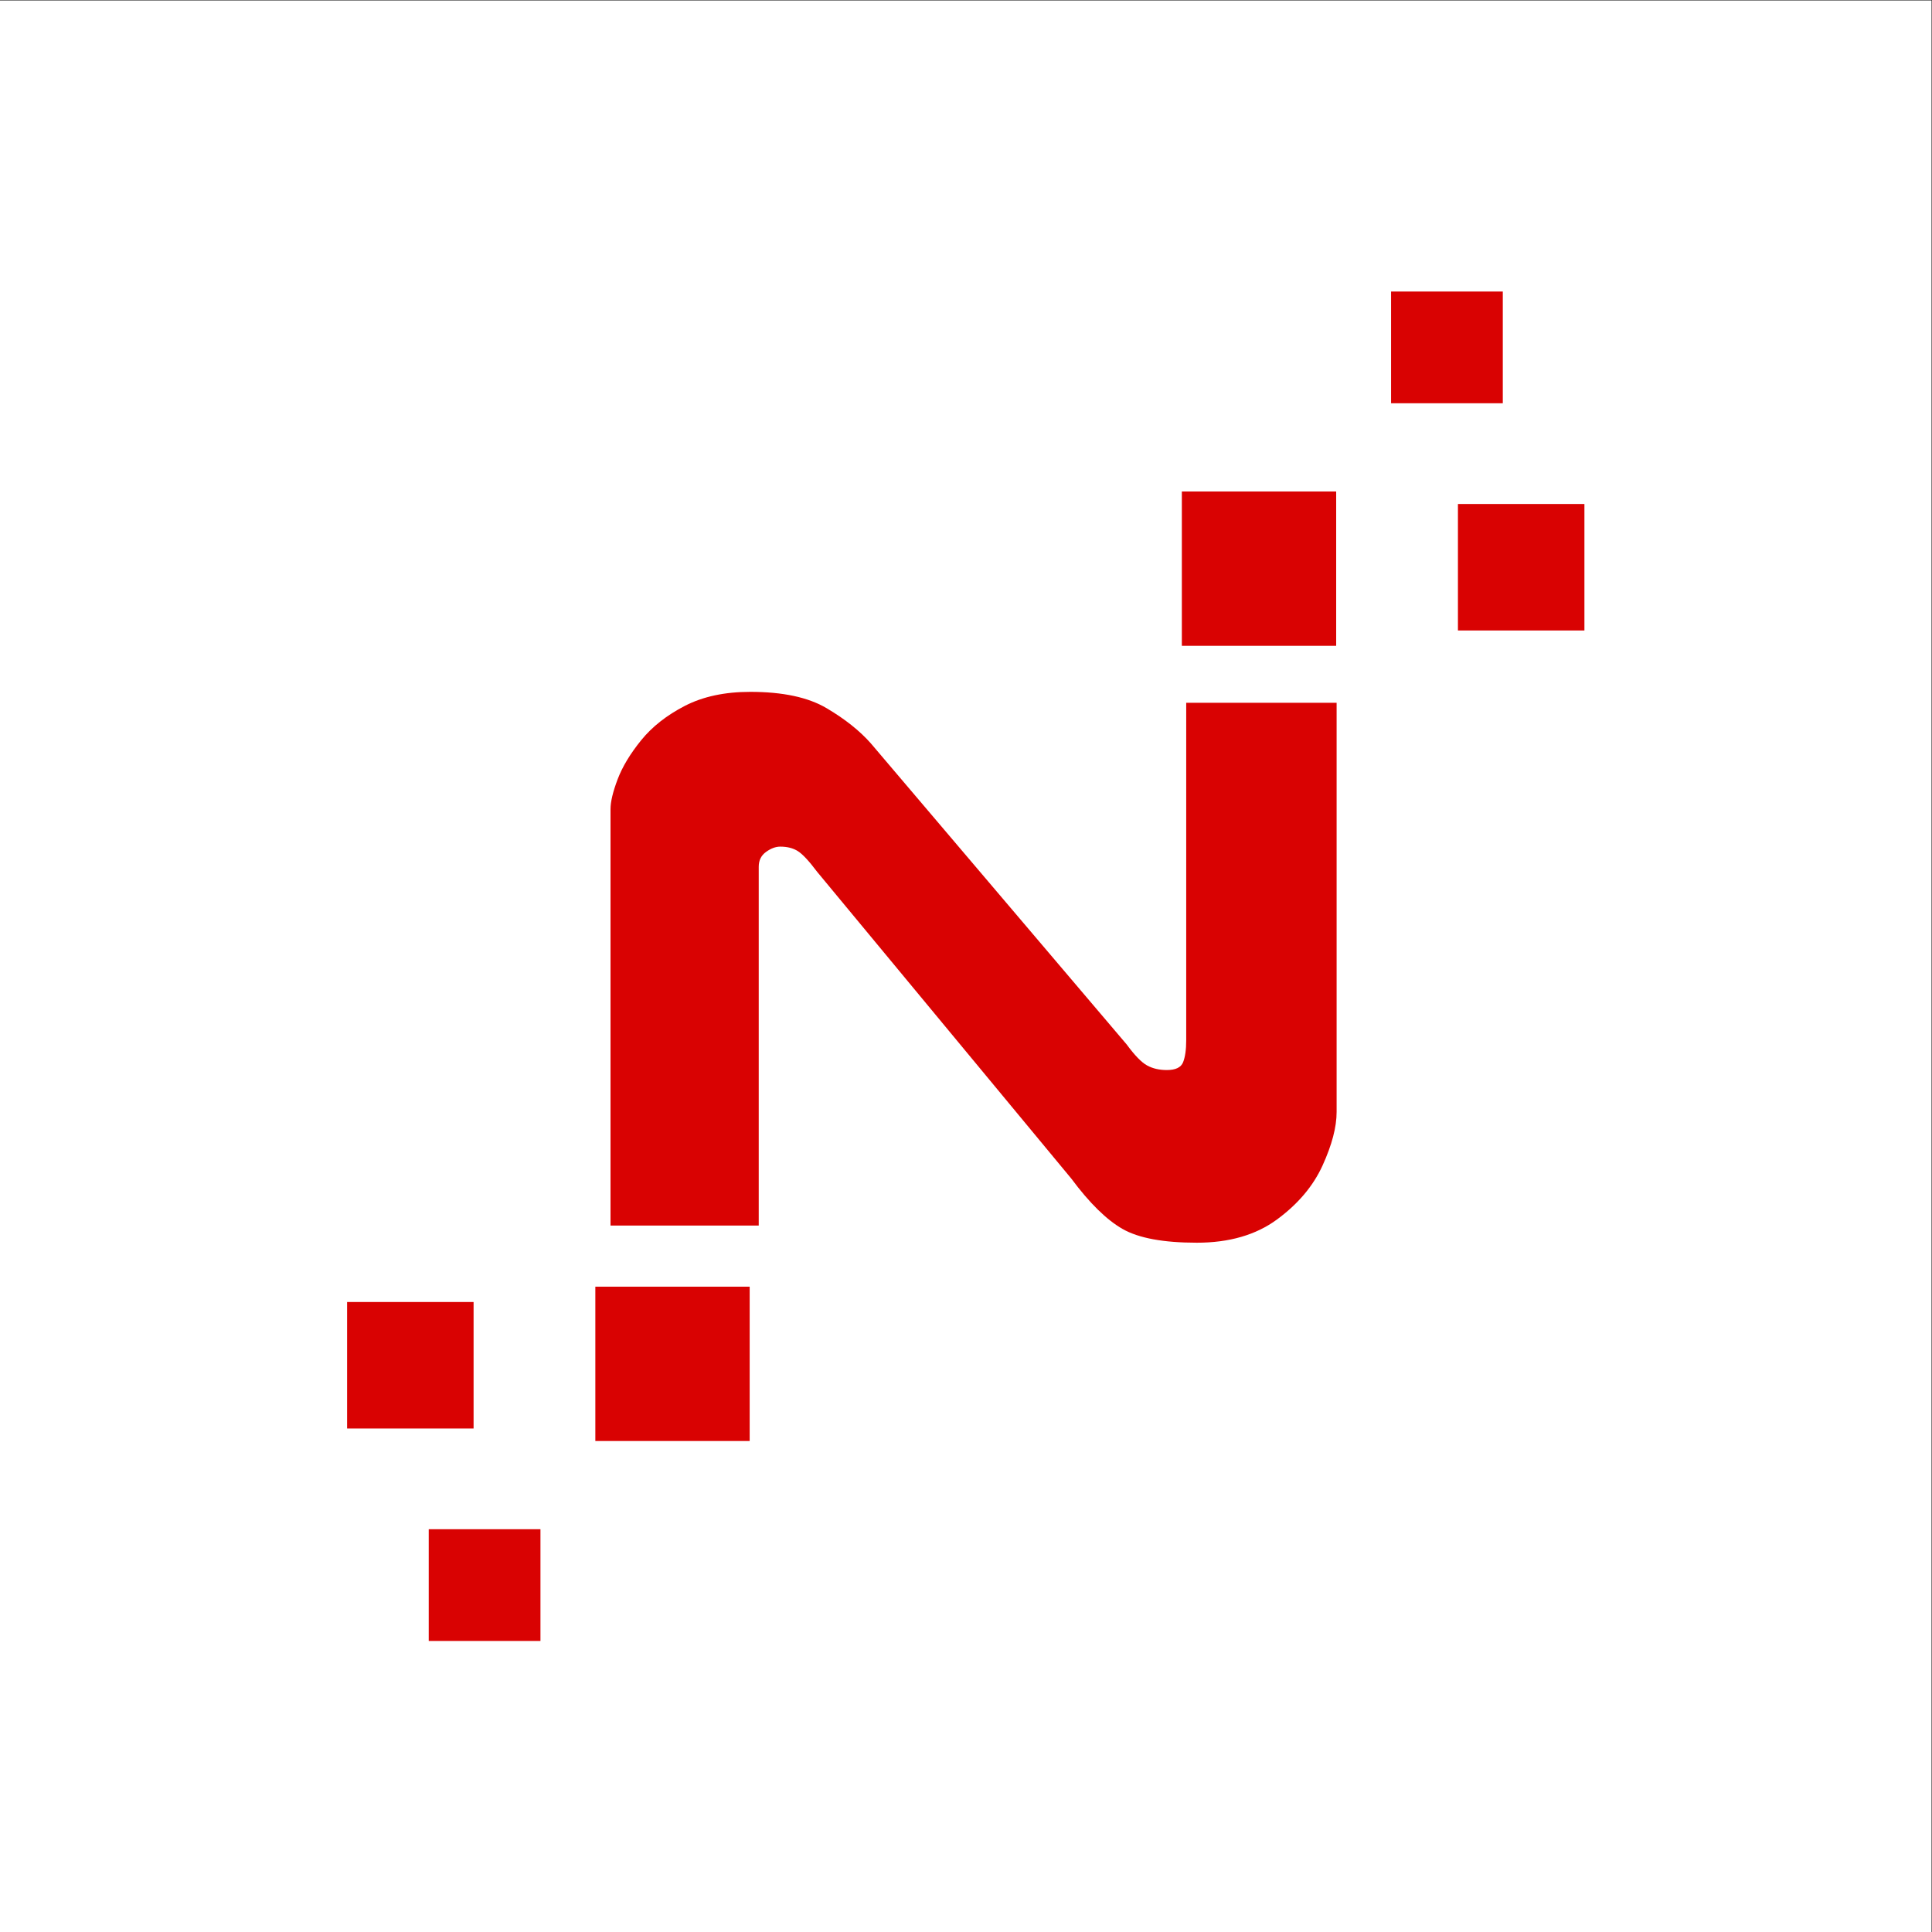
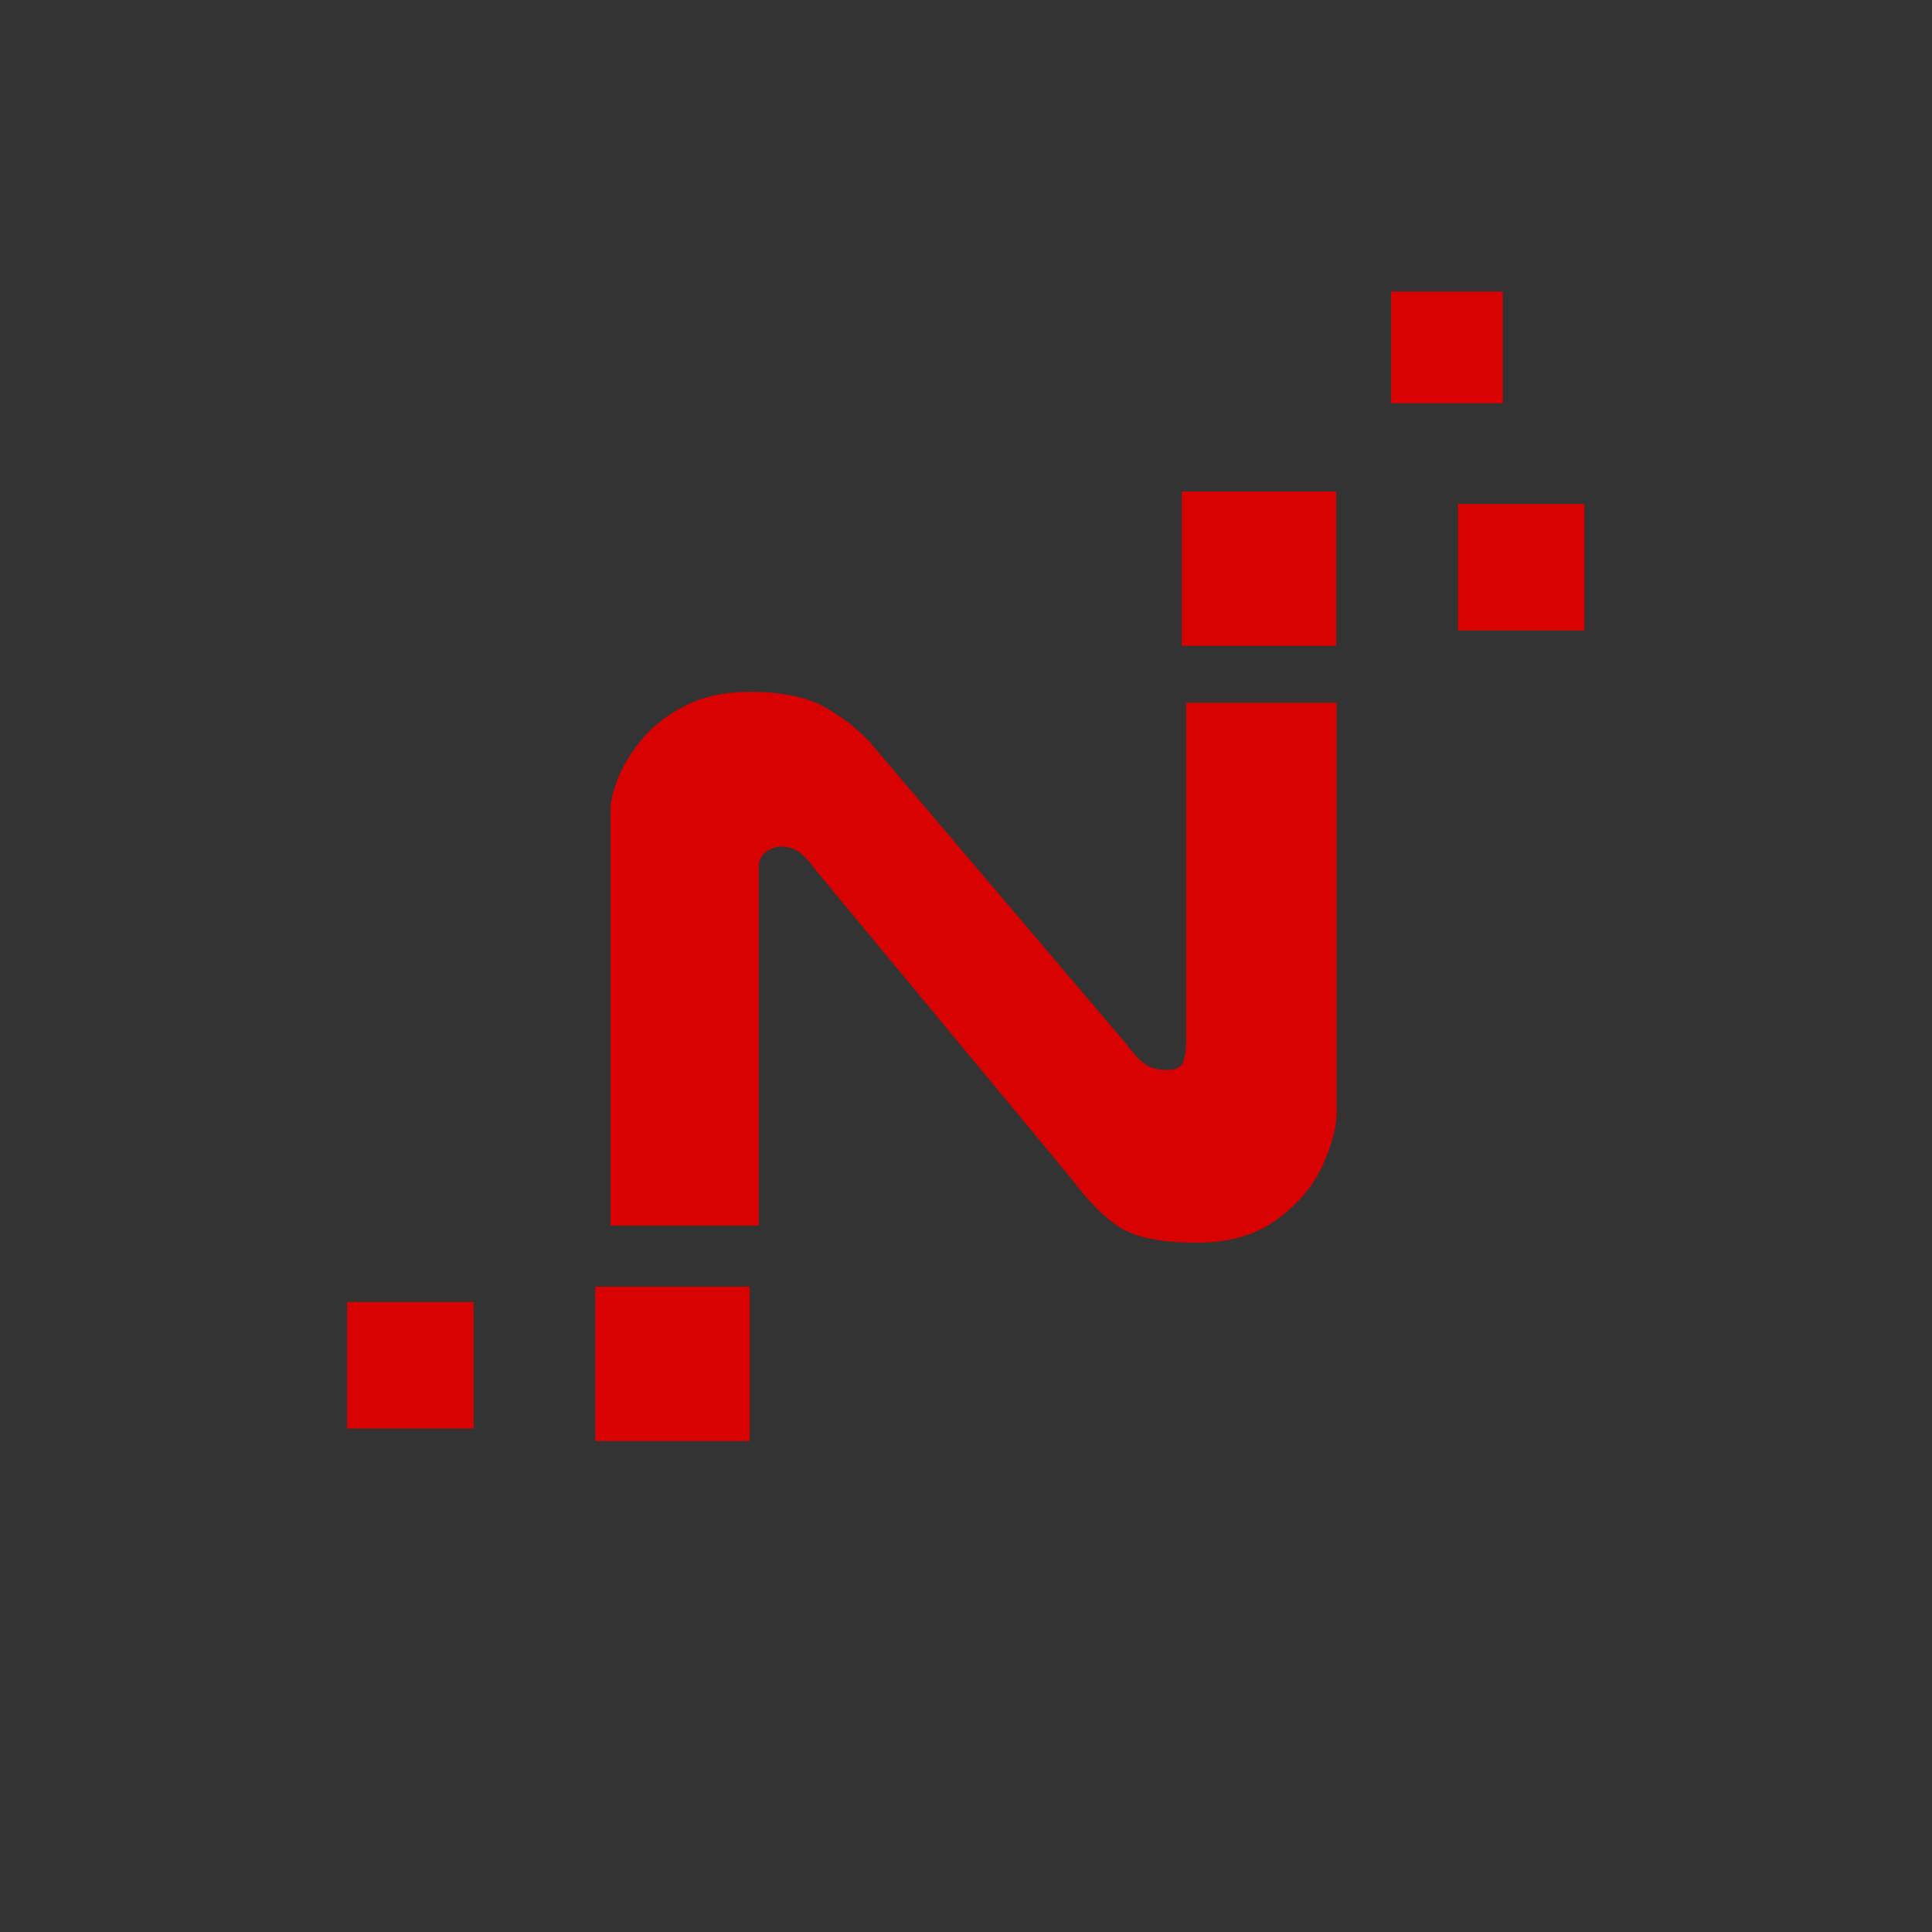
<svg xmlns="http://www.w3.org/2000/svg" viewBox="0 0 320 320" height="320" width="320" xml:space="preserve" id="svg2" version="1.1">
  <rect x="0" y="0" width="320" height="320" fill="#333333" stroke="none" />
  <defs id="defs6">
    <clipPath id="clipPath20" clipPathUnits="userSpaceOnUse">
      <path id="path18" d="M 0,240 H 240 V 0 H 0 Z" />
    </clipPath>
  </defs>
  <g transform="matrix(1.333,0,0,-1.333,0,320)" id="g10">
-     <path id="path12" style="fill:#ffffff;fill-opacity:1;fill-rule:nonzero;stroke:none" d="M 0,0 H 239.999 V 239.999 H 0 Z" />
    <g id="g14">
      <g clip-path="url(#clipPath20)" id="g16">
        <g transform="translate(166.081,101.886)" id="g22">
          <path id="path24" style="fill:#d90202;fill-opacity:1;fill-rule:nonzero;stroke:none" d="m 0,0 c 0,-1.875 -0.584,-4.091 -1.747,-6.645 -1.165,-2.556 -3.055,-4.793 -5.67,-6.713 -2.616,-1.92 -5.936,-2.88 -9.957,-2.88 -4.143,0 -7.212,0.566 -9.208,1.7 -1.995,1.134 -4.127,3.227 -6.396,6.282 l -31.57,38.103 c -0.997,1.33 -1.792,2.184 -2.381,2.562 -0.59,0.379 -1.324,0.567 -2.2,0.567 -0.574,0 -1.164,-0.22 -1.769,-0.658 -0.605,-0.438 -0.907,-1.05 -0.907,-1.836 v -44.588 h -18.416 v 51.754 c 0,0.907 0.295,2.139 0.884,3.698 0.59,1.556 1.566,3.175 2.927,4.853 1.361,1.678 3.167,3.099 5.419,4.264 2.253,1.163 4.967,1.745 8.143,1.745 4.021,0 7.174,-0.672 9.456,-2.018 2.285,-1.345 4.121,-2.805 5.513,-4.377 l 31.796,-37.42 c 0.999,-1.362 1.845,-2.232 2.541,-2.61 0.693,-0.379 1.511,-0.567 2.449,-0.567 1.089,0 1.761,0.325 2.019,0.975 0.257,0.651 0.386,1.565 0.386,2.746 V 50.848 H 0 Z" />
        </g>
        <path id="path26" style="fill:#d90202;fill-opacity:1;fill-rule:nonzero;stroke:none" d="M 166.026,159.815 H 146.85 v 19.176 h 19.176 z" />
        <path id="path28" style="fill:#d90202;fill-opacity:1;fill-rule:nonzero;stroke:none" d="m 186.729,189.954 h -13.882 v 13.882 h 13.882 z" />
        <path id="path30" style="fill:#d90202;fill-opacity:1;fill-rule:nonzero;stroke:none" d="m 196.871,161.72 h -15.716 v 15.716 h 15.716 z" />
        <path id="path32" style="fill:#d90202;fill-opacity:1;fill-rule:nonzero;stroke:none" d="M 73.974,80.185 H 93.15 V 61.008 H 73.974 Z" />
-         <path id="path34" style="fill:#d90202;fill-opacity:1;fill-rule:nonzero;stroke:none" d="M 53.272,50.046 H 67.154 V 36.164 H 53.272 Z" />
        <path id="path36" style="fill:#d90202;fill-opacity:1;fill-rule:nonzero;stroke:none" d="M 43.129,78.279 H 58.845 V 62.563 H 43.129 Z" />
      </g>
    </g>
  </g>
</svg>